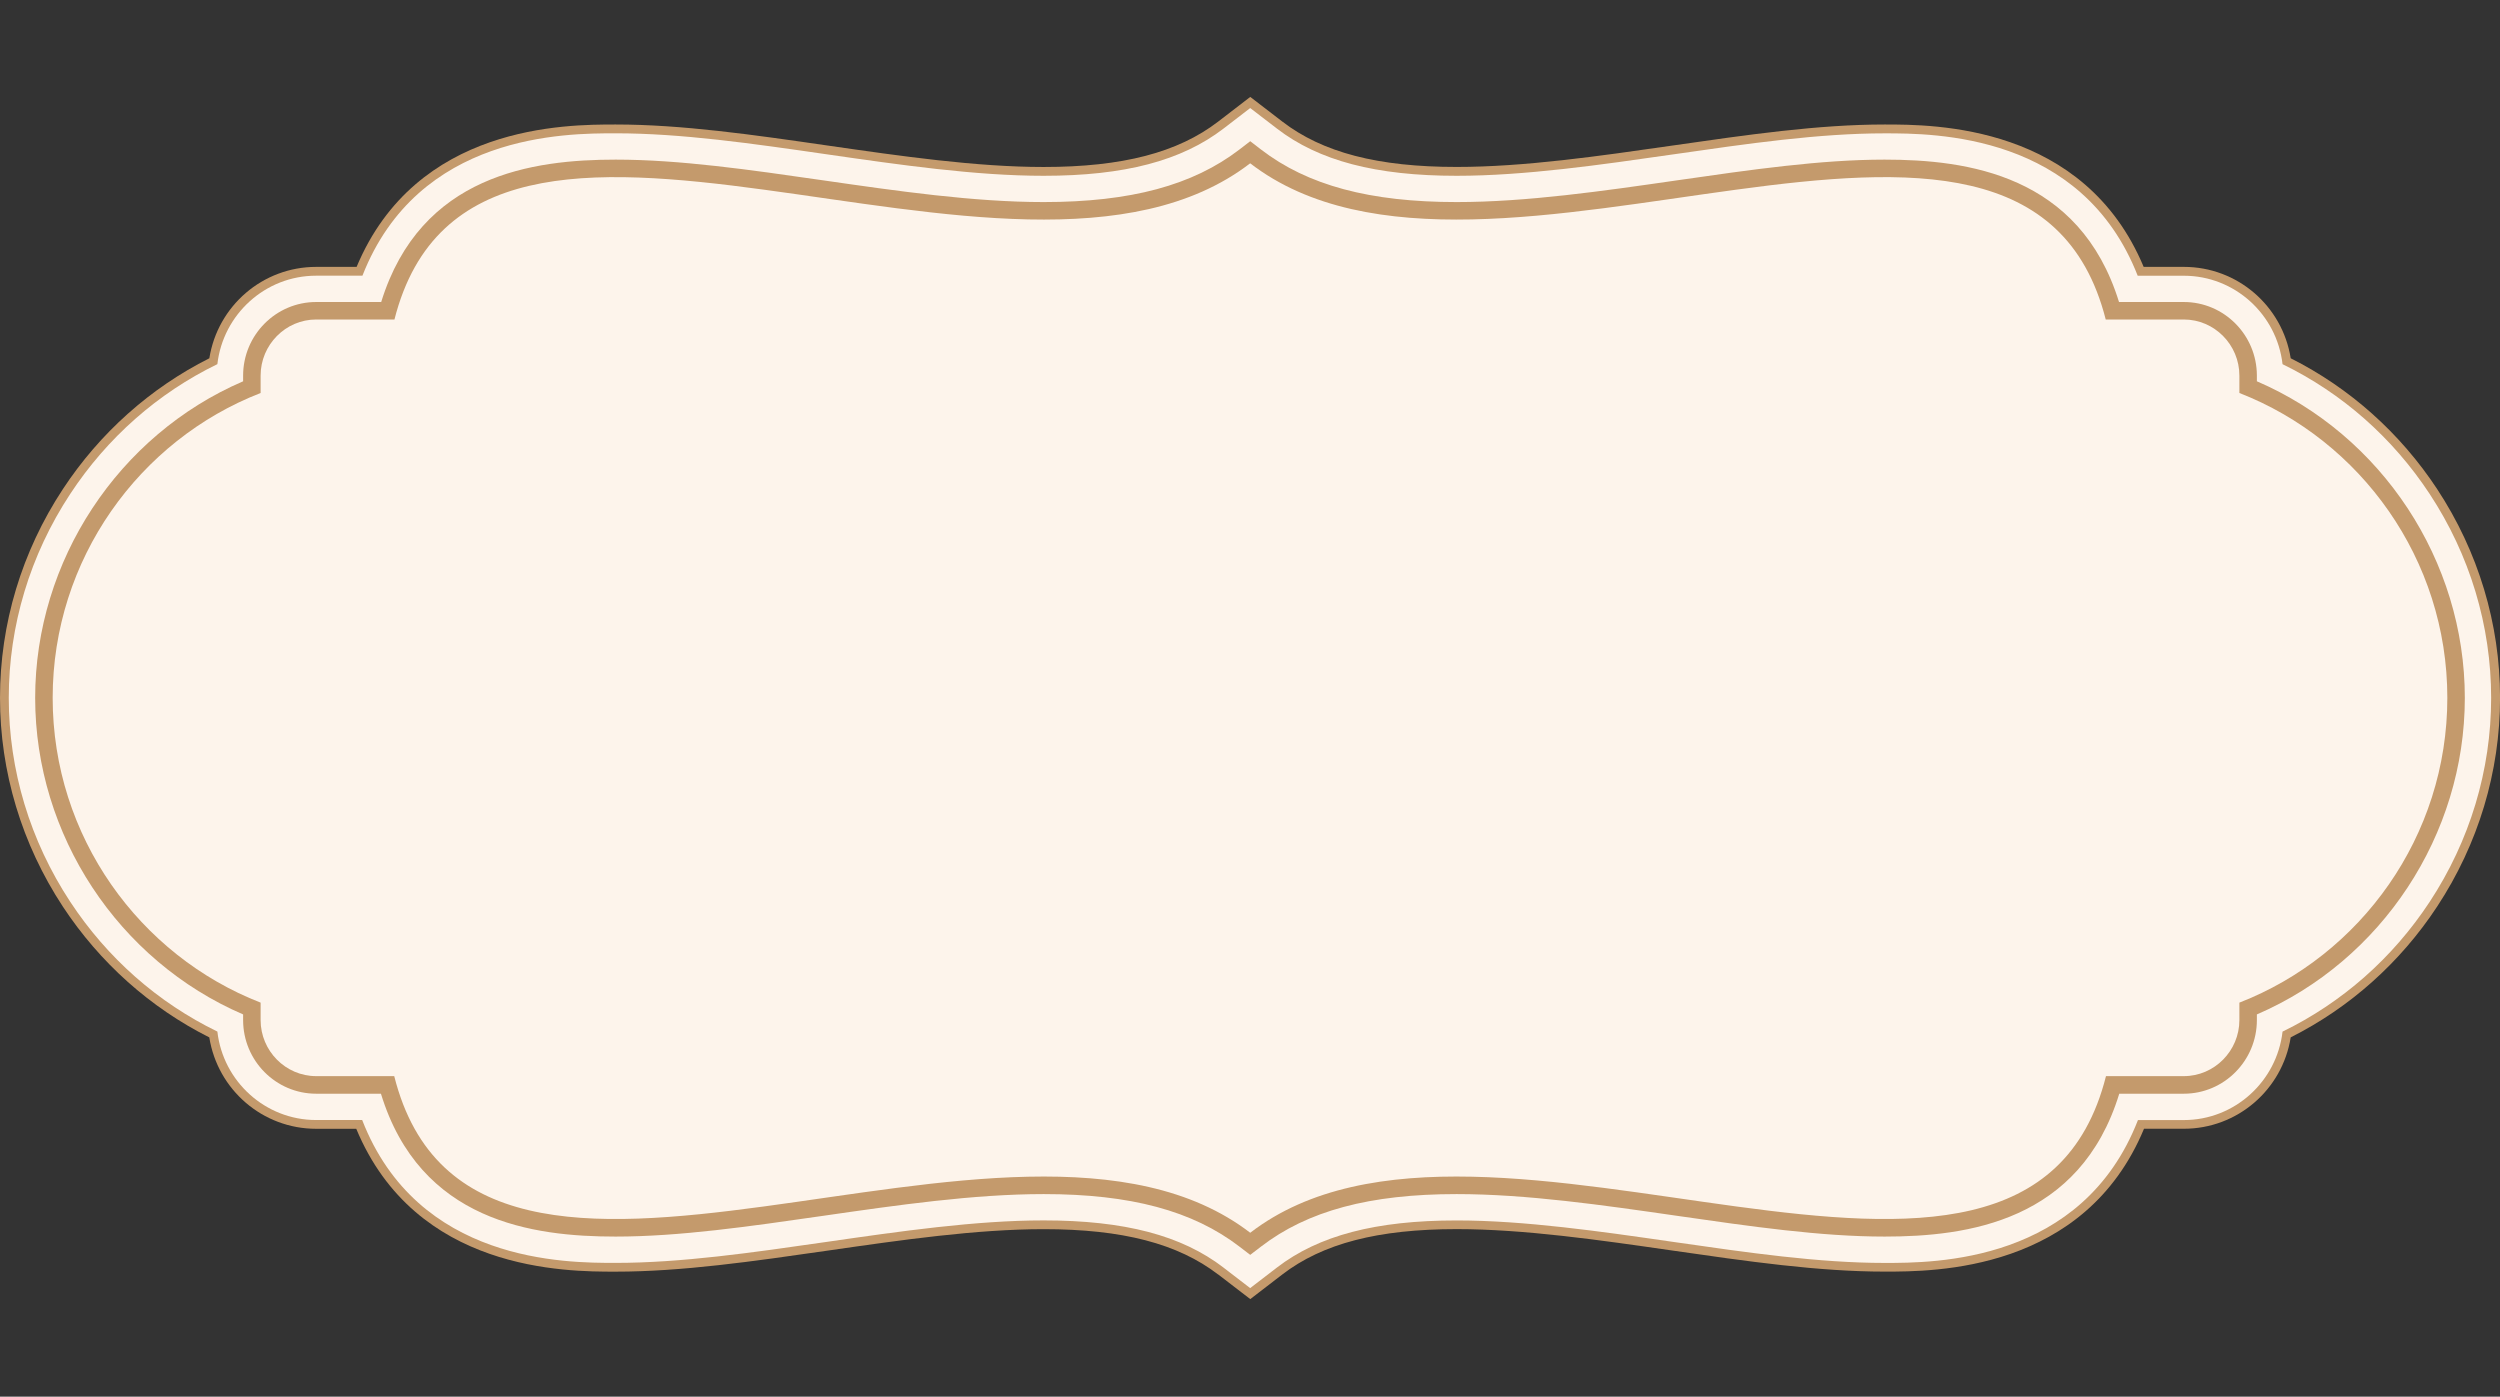
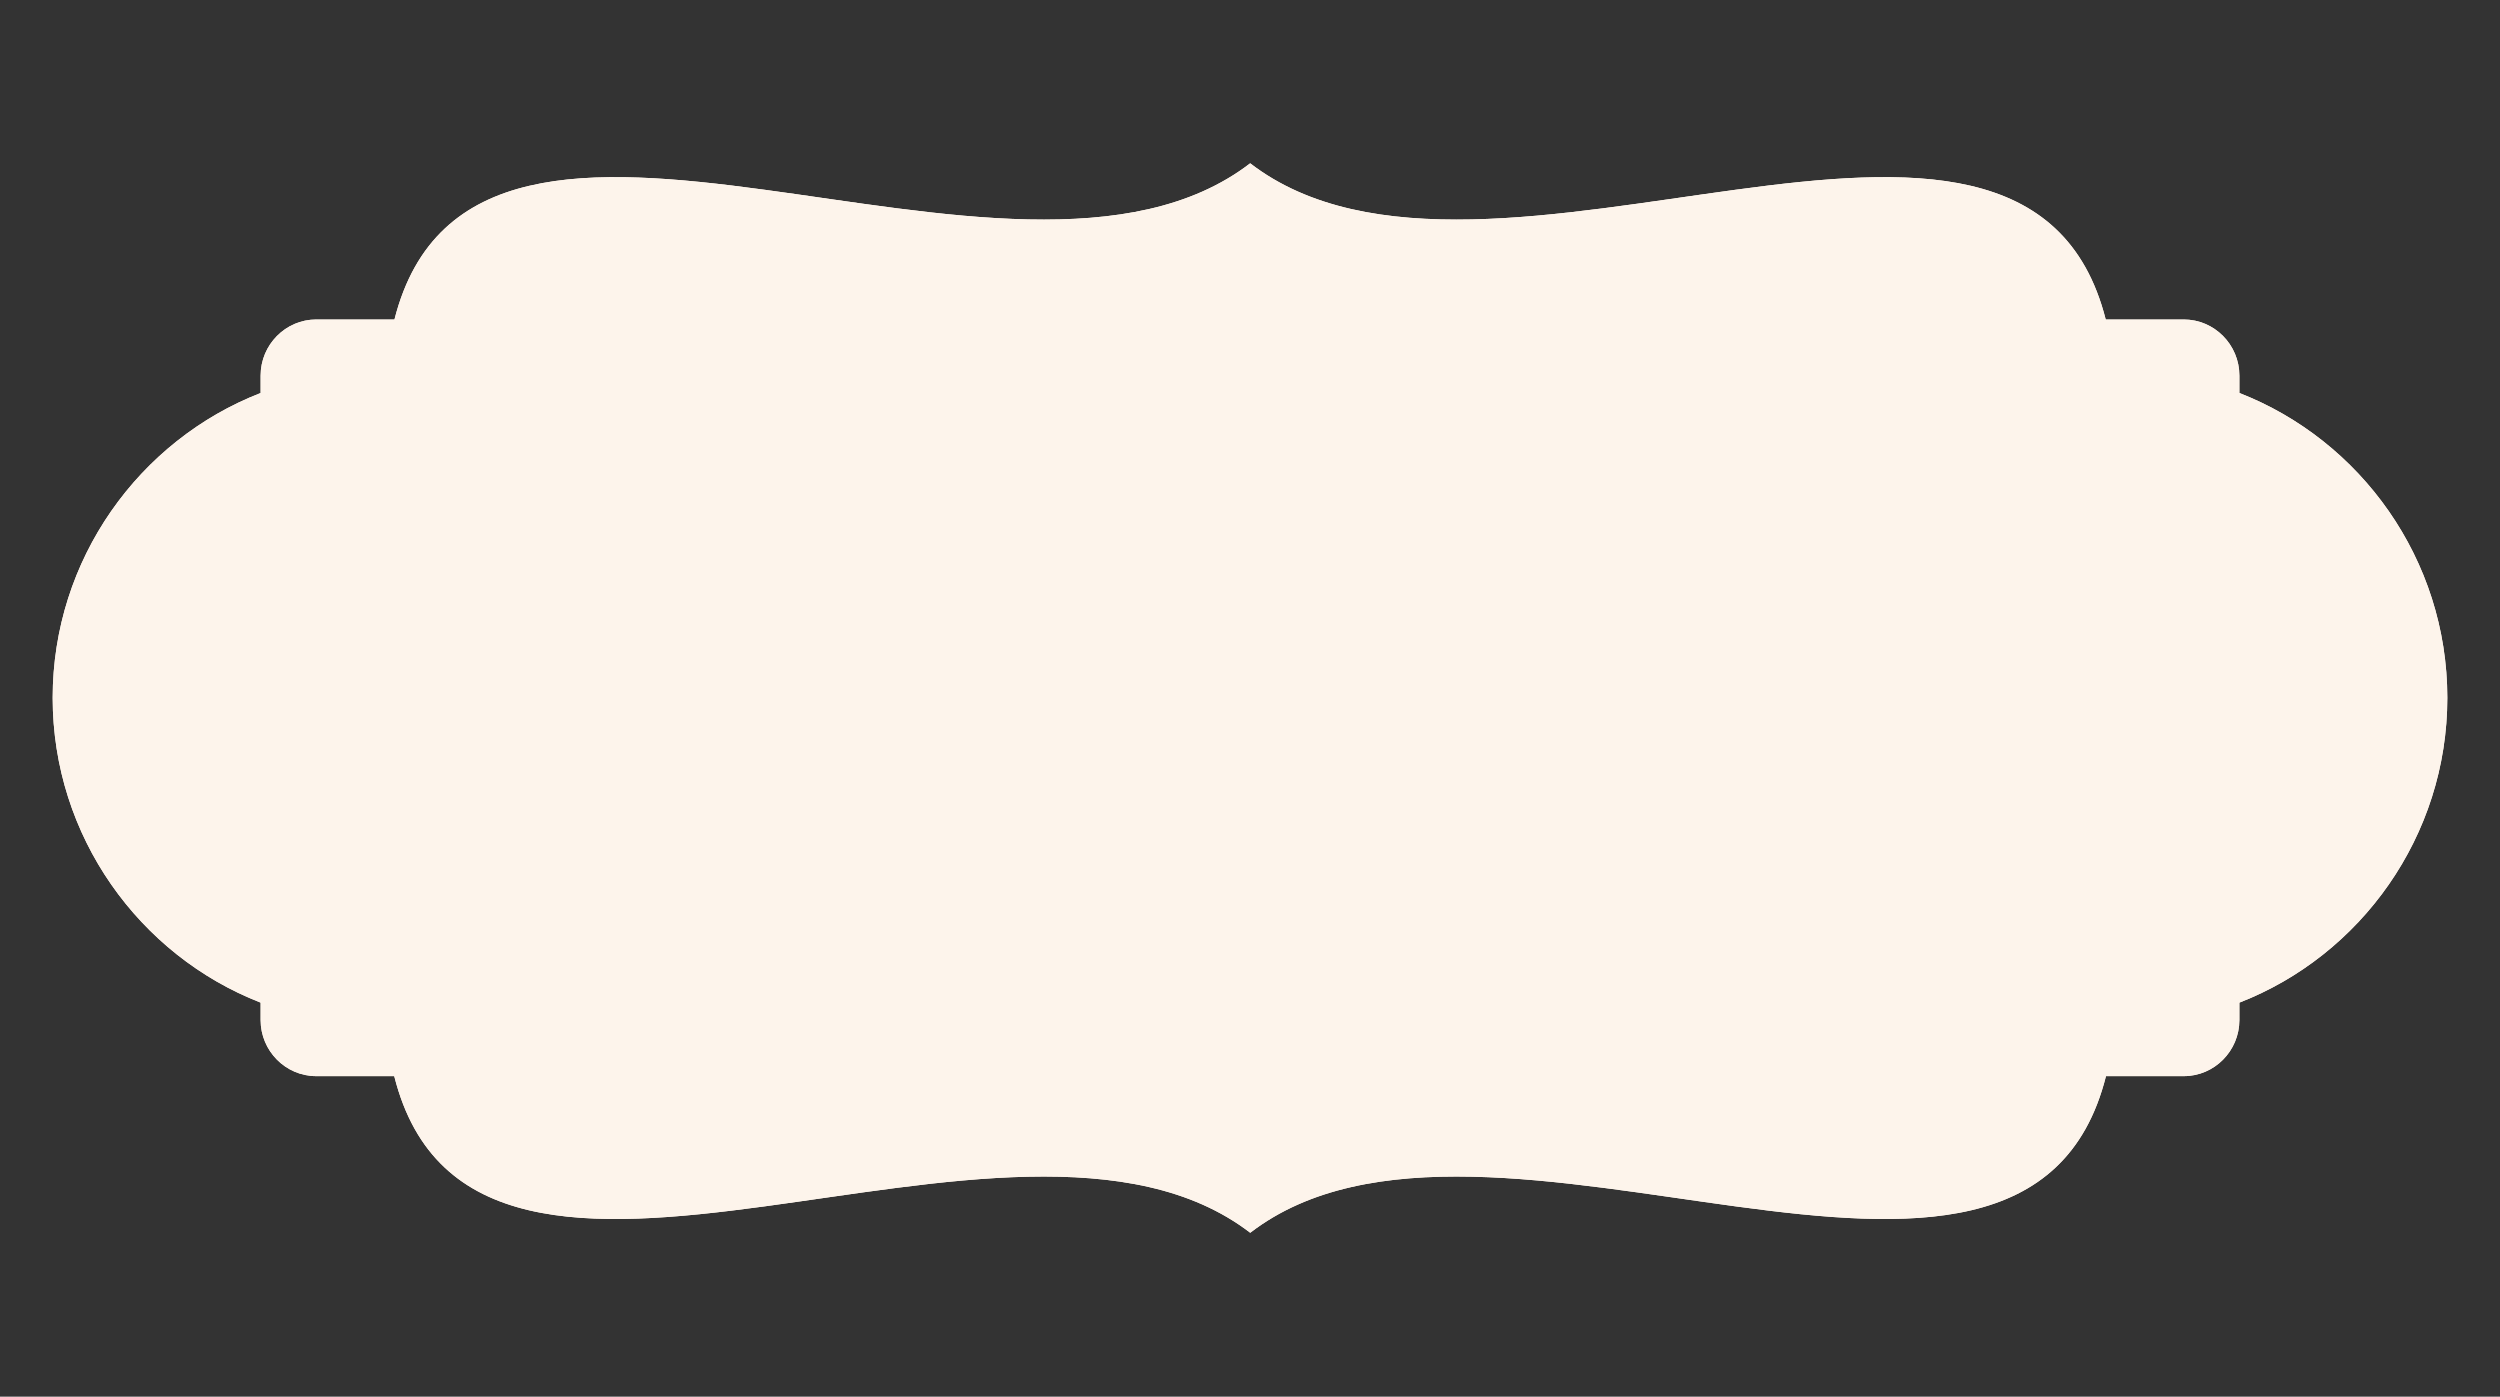
<svg xmlns="http://www.w3.org/2000/svg" height="318.5" preserveAspectRatio="xMidYMid meet" version="1.0" viewBox="0.0 -22.1 570.1 318.5" width="570.1" zoomAndPan="magnify">
  <rect x="0.0" y="-22.1" width="570.1" height="318.5" fill="#333333" stroke="none" />
  <g id="change1_1">
    <path d="M480.19,50.76c-18.52-72.87-141.27,5.81-195.1-35.62C231.21,56.57,108.46-22.11,89.95,50.76h-17.86c-6.96,0-12.66,5.76-12.66,12.79v3.97c-27.65,10.75-47.42,37.91-47.42,69.51h0c0,31.59,19.78,58.75,47.42,69.51v3.97c0,7.03,5.7,12.79,12.66,12.79h17.81c18.41,73.07,141.27-5.71,195.2,35.72,53.88-41.43,176.73,37.35,195.15-35.72h17.76c6.96,0,12.66-5.76,12.66-12.79v-3.97c27.65-10.75,47.42-37.91,47.42-69.51h0c0-31.59-19.78-58.75-47.42-69.51v-3.97c0-7.03-5.7-12.79-12.66-12.79h-17.81Z" fill="#fdf4eb" fill-rule="evenodd" />
  </g>
  <g id="change2_1">
-     <path d="M277.79,268.54c-9.18-7.05-21.83-10.34-39.79-10.34-15.39,0-32.56,2.48-49.18,4.88-17.15,2.47-33.32,4.81-48.45,4.81-11.35,0-45.59,0-59.13-32.58h-9.16c-12.17,0-22.45-8.88-24.35-20.84-13.46-6.76-24.98-17.05-33.39-29.82C4.96,170.38,0,153.91,0,137.03s4.96-33.35,14.35-47.61c8.4-12.77,19.93-23.06,33.39-29.82,1.9-11.96,12.19-20.84,24.35-20.84h9.23C94.89,6.29,129.06,6.29,140.39,6.29c15.13,0,31.3,2.33,48.43,4.81,16.62,2.4,33.79,4.88,49.17,4.88,17.97,0,30.62-3.29,39.8-10.35l7.32-5.63,7.32,5.63c9.17,7.06,21.81,10.34,39.76,10.34,15.37,0,32.53-2.48,49.13-4.87,17.14-2.47,33.32-4.81,48.44-4.81,11.33,0,45.5,0,59.08,32.47h9.18c12.17,0,22.45,8.88,24.35,20.84,13.46,6.76,24.98,17.05,33.39,29.82,9.39,14.27,14.35,30.73,14.35,47.61s-4.96,33.35-14.35,47.61c-8.4,12.77-19.93,23.06-33.39,29.82-1.9,11.96-12.18,20.84-24.35,20.84h-9.1c-13.54,32.59-47.78,32.58-59.13,32.58-15.14,0-31.32-2.34-48.45-4.81-16.61-2.4-33.79-4.88-49.16-4.88-17.95,0-30.58,3.28-39.76,10.34l-7.31,5.62-7.31-5.62Z" fill="#c49a6c" />
-   </g>
+     </g>
  <g id="change1_2">
-     <path d="M279,266.95c-9.55-7.33-22.58-10.75-41.01-10.75-15.53,0-32.78,2.49-49.46,4.9-17.06,2.46-33.18,4.79-48.16,4.79-11.39,0-45.11,0-57.78-32.58h-10.51c-11.61,0-21.22-8.83-22.51-20.17-13.57-6.6-25.11-16.77-33.55-29.59-9.17-13.94-14.02-30.02-14.02-46.51s4.85-32.57,14.02-46.51c8.44-12.83,19.99-23,33.55-29.59,1.3-11.33,10.9-20.17,22.51-20.17h10.57c12.71-32.47,46.37-32.47,57.73-32.47,14.98,0,31.09,2.32,48.15,4.79,16.68,2.41,33.92,4.9,49.45,4.9,18.43,0,31.47-3.42,41.02-10.76l6.1-4.69,6.1,4.69c9.54,7.34,22.56,10.76,40.98,10.76,15.51,0,32.75-2.49,49.42-4.89,17.06-2.46,33.17-4.79,48.15-4.79,11.37,0,45.02,0,57.73,32.47h10.52c11.61,0,21.21,8.83,22.51,20.17,13.57,6.6,25.11,16.77,33.55,29.59,9.17,13.94,14.02,30.02,14.02,46.51s-4.85,32.57-14.02,46.51c-8.44,12.83-19.99,23-33.55,29.59-1.3,11.33-10.9,20.17-22.51,20.17h-10.46c-12.67,32.58-46.39,32.58-57.78,32.58-14.99,0-31.1-2.33-48.16-4.79-16.69-2.41-33.93-4.9-49.44-4.9-18.42,0-31.44,3.42-40.98,10.75l-6.09,4.68-6.09-4.68Z" fill="#fdf4eb" />
-   </g>
+     </g>
  <g id="change2_2">
-     <path d="M282.66,262.19c-10.65-8.18-24.84-11.99-44.66-11.99-15.96,0-33.43,2.52-50.32,4.96-16.84,2.43-32.75,4.73-47.3,4.73-18.85,0-44.58-3.45-53.51-32.58h-14.77c-9.19,0-16.66-7.53-16.66-16.79v-1.29c-28.48-12.27-47.42-40.93-47.42-72.19s18.95-59.92,47.42-72.19v-1.29c0-9.26,7.48-16.79,16.66-16.79h14.83c8.97-29.02,34.66-32.47,53.47-32.47,14.55,0,30.45,2.29,47.29,4.72,16.89,2.44,34.35,4.96,50.3,4.96,19.83,0,34.02-3.82,44.67-12l2.44-1.88,2.44,1.88c10.64,8.19,24.83,12,44.64,12,15.95,0,33.4-2.52,50.28-4.96,16.84-2.43,32.74-4.72,47.29-4.72,18.82,0,44.5,3.44,53.47,32.47h14.78c9.19,0,16.66,7.53,16.66,16.79v1.29c28.48,12.27,47.42,40.93,47.42,72.19s-18.95,59.92-47.42,72.19v1.29c0,9.26-7.48,16.79-16.66,16.79h-14.72c-8.94,29.13-34.66,32.58-53.51,32.58-14.56,0-30.46-2.3-47.3-4.73-16.89-2.44-34.35-4.96-50.3-4.96-19.81,0-33.99,3.81-44.63,11.99l-2.44,1.87-2.44-1.87Z" fill="#c49a6c" />
-   </g>
+     </g>
  <g id="change1_3">
    <path d="M480.19,50.76c-18.52-72.87-141.27,5.81-195.1-35.62C231.21,56.57,108.46-22.11,89.95,50.76h-17.86c-6.96,0-12.66,5.76-12.66,12.79v3.97c-27.65,10.75-47.42,37.91-47.42,69.51h0c0,31.59,19.78,58.75,47.42,69.51v3.97c0,7.03,5.7,12.79,12.66,12.79h17.81c18.41,73.07,141.27-5.71,195.2,35.72,53.88-41.43,176.73,37.35,195.15-35.72h17.76c6.96,0,12.66-5.76,12.66-12.79v-3.97c27.65-10.75,47.42-37.91,47.42-69.51h0c0-31.59-19.78-58.75-47.42-69.51v-3.97c0-7.03-5.7-12.79-12.66-12.79h-17.81Z" fill="#fdf4eb" />
  </g>
</svg>